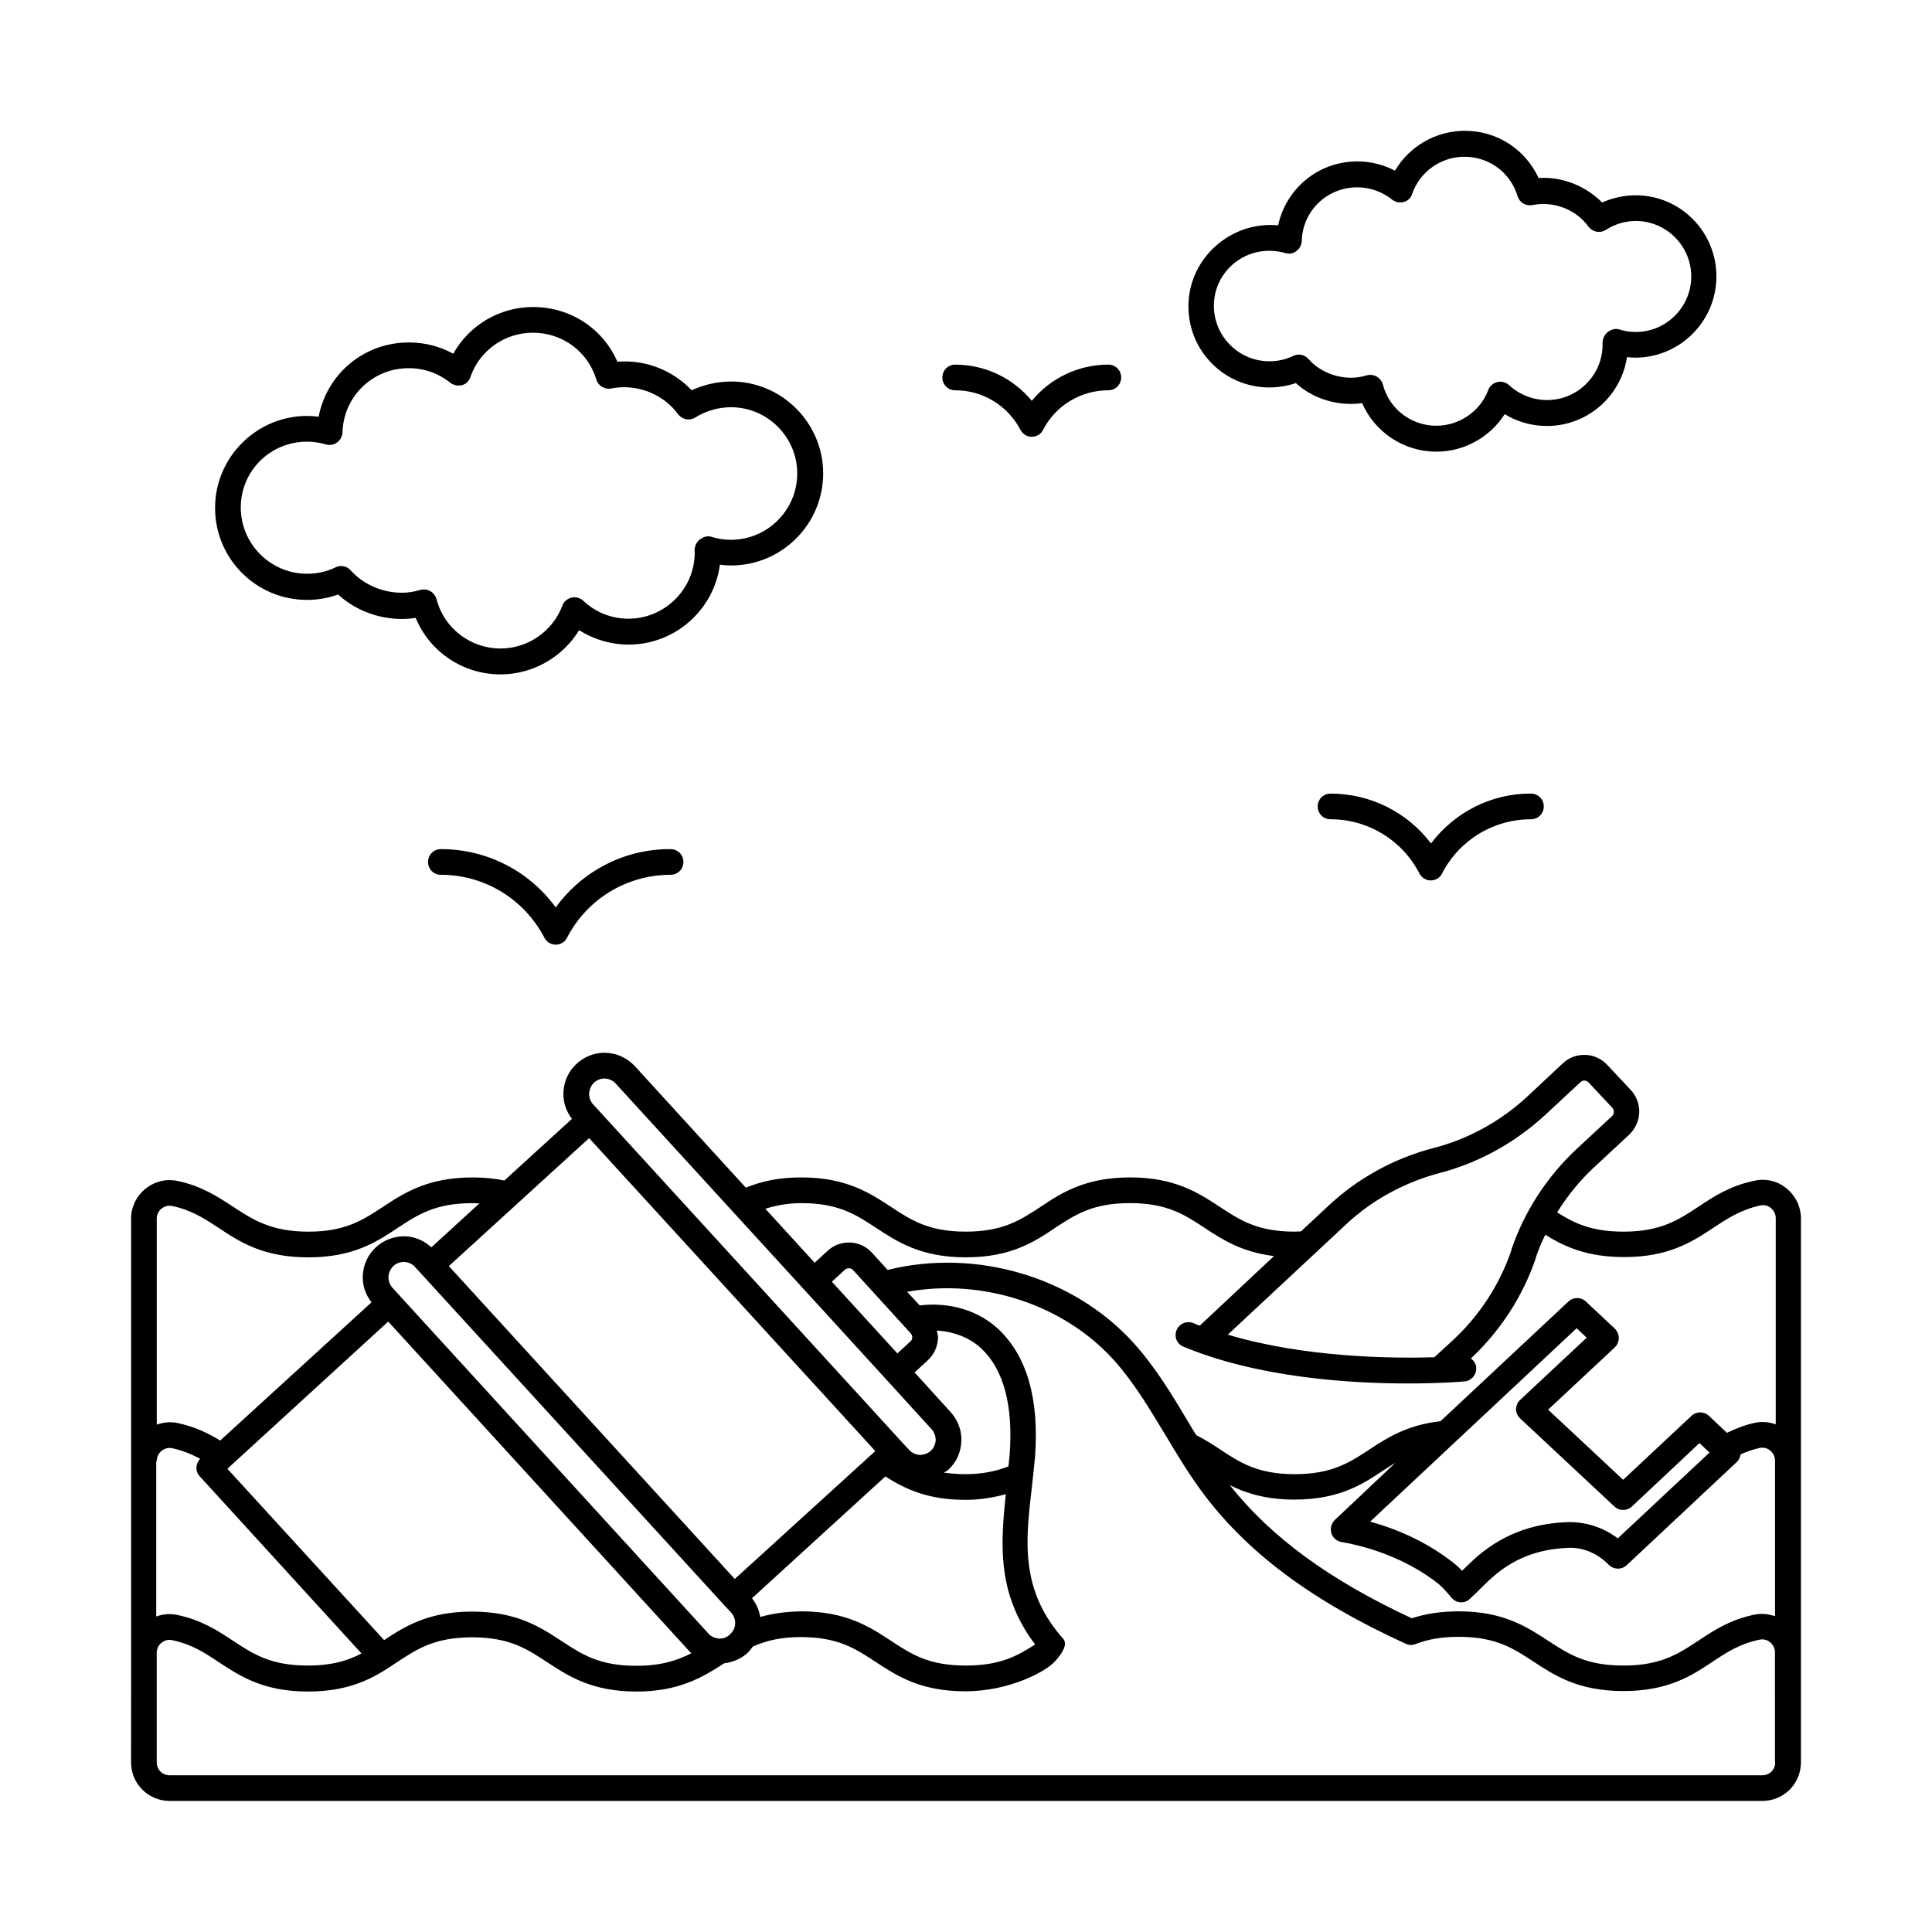
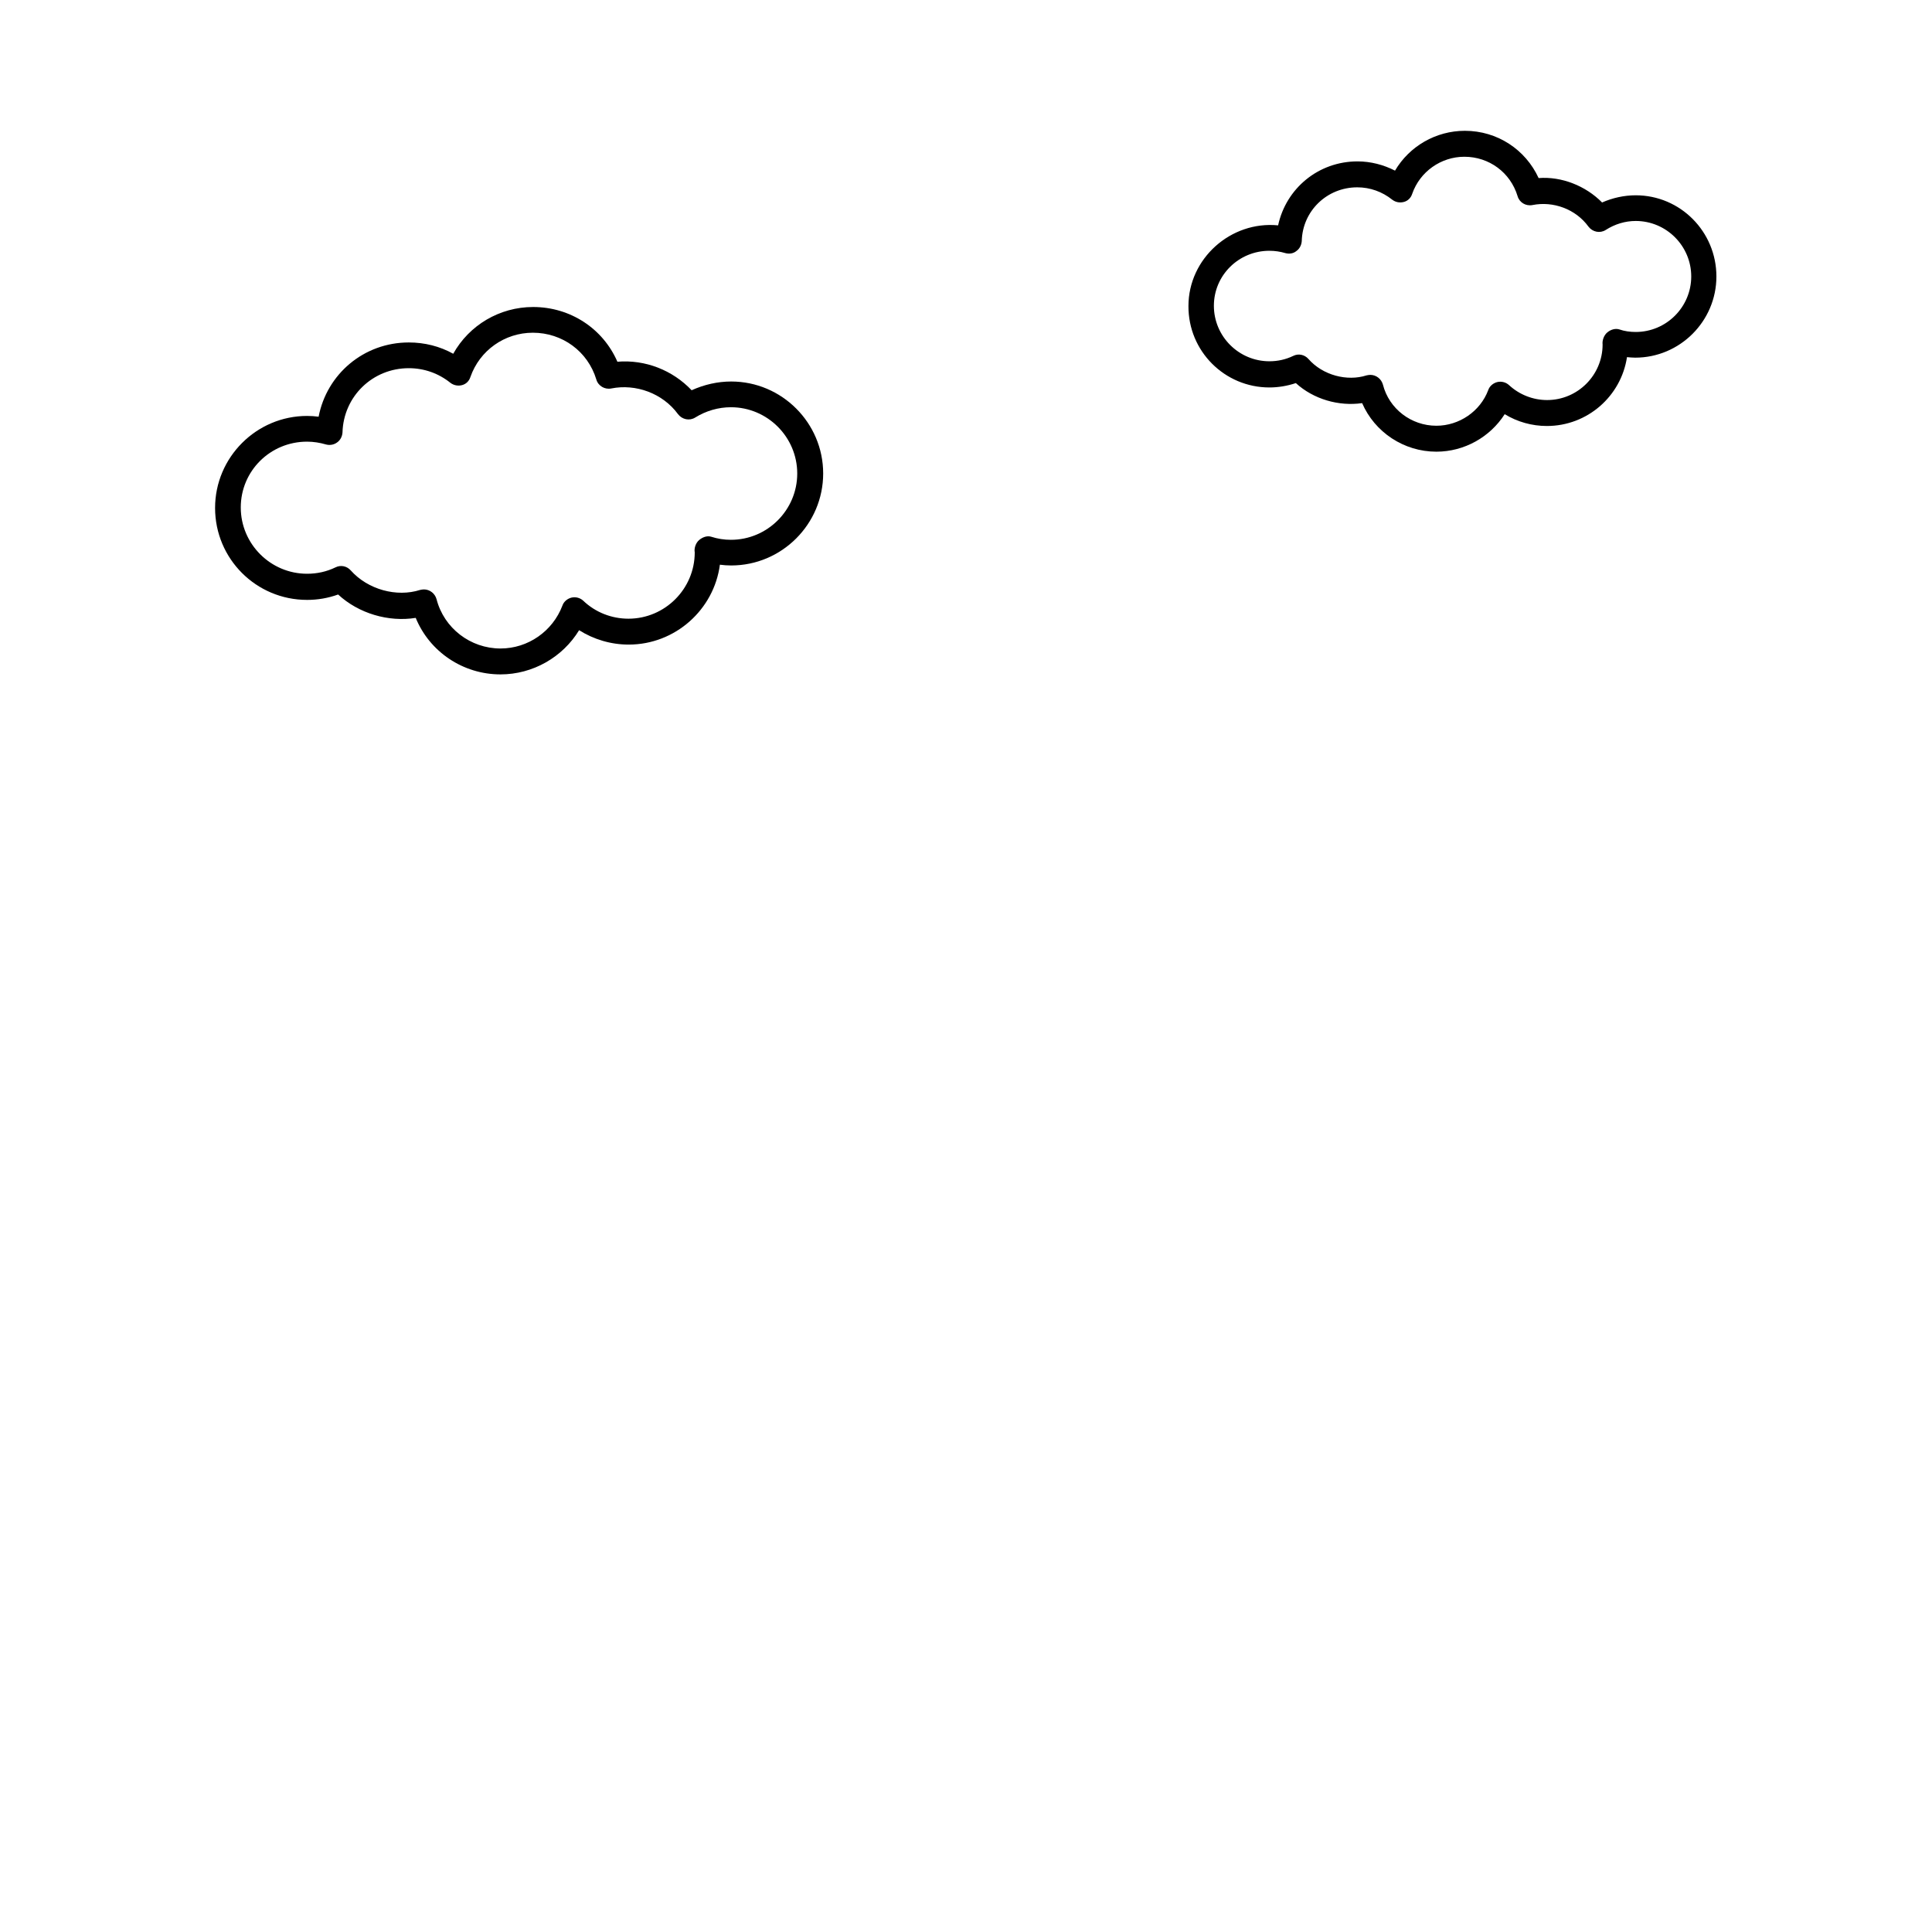
<svg xmlns="http://www.w3.org/2000/svg" fill="#000000" width="800px" height="800px" version="1.1" viewBox="144 144 512 512">
  <g>
    <path d="m225.37 302.98c2.859 0 5.582-0.477 8.238-1.43 5.445 5.039 13.344 7.352 20.562 6.195 3.676 8.988 12.527 14.977 22.469 14.977 8.578 0 16.477-4.562 20.832-11.711 3.879 2.449 8.441 3.812 13.141 3.812 12.324 0 22.602-9.258 24.168-21.172 1.02 0.137 1.973 0.203 2.996 0.203 13.414 0 24.375-10.961 24.375-24.375 0-13.414-10.961-24.375-24.375-24.375-3.609 0-7.148 0.816-10.484 2.316-5.039-5.309-12.254-8.168-19.676-7.559-3.812-8.781-12.461-14.5-22.332-14.5-8.918 0-16.953 4.832-21.172 12.391-3.539-1.973-7.559-2.996-11.777-2.996-11.914 0-21.719 8.375-23.898 19.676-1.02-0.137-2.043-0.203-3.062-0.203-13.414 0-24.375 10.961-24.375 24.375-0.004 13.484 10.891 24.375 24.371 24.375zm0-41.938c1.703 0 3.402 0.273 5.039 0.75 1.02 0.273 2.109 0.066 2.926-0.543 0.887-0.613 1.363-1.633 1.43-2.656 0.273-9.531 7.965-17.02 17.566-17.02 4.086 0 7.898 1.363 11.031 3.879 0.887 0.68 2.043 0.887 3.062 0.613 1.09-0.273 1.906-1.09 2.246-2.18 2.449-7.012 9.055-11.711 16.543-11.711 7.828 0 14.57 4.969 16.816 12.391 0.477 1.703 2.246 2.723 3.949 2.383 6.469-1.293 13.617 1.227 17.703 6.809 1.09 1.43 3.062 1.84 4.562 0.887 2.859-1.77 6.129-2.723 9.465-2.723 9.668 0 17.566 7.898 17.566 17.566s-7.898 17.566-17.566 17.566c-1.84 0-3.539-0.273-5.242-0.816-1.09-0.34-2.316 0.137-3.199 0.887-0.887 0.75-1.363 2.18-1.156 3.269 0 9.668-7.898 17.566-17.566 17.566-4.492 0-8.781-1.703-11.984-4.766-0.816-0.75-1.973-1.09-3.133-0.816-1.09 0.273-2.043 1.09-2.383 2.109-2.586 6.809-9.121 11.371-16.406 11.371-7.965 0-14.977-5.379-16.953-13.07-0.41-1.496-1.77-2.586-3.336-2.586-0.34 0-0.68 0.066-1.02 0.137-6.195 1.973-13.82-0.066-18.383-5.176-1.02-1.156-2.656-1.496-4.016-0.816-2.383 1.156-4.902 1.703-7.559 1.703-9.668 0-17.566-7.898-17.566-17.566-0.004-9.68 7.828-17.441 17.562-17.441z" />
    <path d="m480.4 246.68c2.383 0 4.766-0.41 7.012-1.156 4.699 4.289 11.371 6.195 17.566 5.309 3.336 7.691 11.031 12.867 19.676 12.867 7.422 0 14.23-3.879 18.109-9.941 3.336 2.043 7.215 3.133 11.164 3.133 10.758 0 19.676-7.898 21.242-18.246 0.75 0.066 1.43 0.137 2.18 0.137 11.848 0 21.516-9.668 21.516-21.516 0-11.844-9.531-21.512-21.379-21.512-3.062 0-6.129 0.68-8.918 1.906-4.356-4.426-10.758-6.945-16.816-6.469-3.473-7.559-10.961-12.527-19.539-12.527-7.691 0-14.707 4.086-18.52 10.555-3.062-1.566-6.469-2.449-9.941-2.449-10.348 0-18.926 7.148-21.039 16.953-12.527-1.227-23.762 8.781-23.762 21.379-0.062 11.98 9.605 21.578 21.449 21.578zm0-36.219c1.43 0 2.859 0.203 4.223 0.613 1.02 0.273 2.109 0.137 2.926-0.543 0.887-0.613 1.363-1.633 1.43-2.656 0.203-7.965 6.672-14.23 14.707-14.23 3.402 0 6.606 1.156 9.258 3.269 0.887 0.68 1.973 0.887 3.062 0.613 1.09-0.273 1.906-1.09 2.246-2.18 2.043-5.856 7.625-9.805 13.82-9.805 6.535 0 12.188 4.152 14.094 10.418 0.477 1.703 2.18 2.723 3.949 2.383 5.445-1.09 11.438 1.02 14.844 5.719 1.09 1.43 3.062 1.84 4.562 0.887 2.449-1.57 5.176-2.387 7.965-2.387 8.102 0 14.707 6.606 14.707 14.707s-6.606 14.707-14.707 14.707c-1.496 0-2.996-0.203-4.356-0.68-1.09-0.34-2.316 0.066-3.199 0.816-0.887 0.75-1.363 2.109-1.227 3.199 0 8.102-6.606 14.707-14.707 14.707-3.746 0-7.352-1.43-10.078-3.949-0.816-0.75-1.973-1.09-3.133-0.816-1.09 0.273-2.043 1.09-2.383 2.109-2.109 5.652-7.691 9.465-13.754 9.465-6.672 0-12.527-4.492-14.16-10.895-0.41-1.496-1.77-2.586-3.336-2.586-0.34 0-0.68 0.066-1.02 0.137-5.106 1.633-11.574 0-15.387-4.356-1.02-1.156-2.656-1.496-4.016-0.816-1.973 0.953-4.086 1.43-6.332 1.43-8.102 0-14.707-6.606-14.707-14.707 0.004-8.105 6.606-14.574 14.707-14.574z" />
-     <path d="m617.39 458.89c-2.383-1.973-5.516-2.656-8.512-1.973-6.469 1.363-10.688 4.152-14.773 6.875-5.379 3.539-10.008 6.606-19.879 6.606-8.441 0-13.07-2.246-17.566-5.106 2.656-4.289 5.856-8.238 9.531-11.711l9.602-8.918c3.336-3.269 3.539-8.441 0.34-11.848l-6.129-6.535c-1.496-1.633-3.609-2.656-5.856-2.723-2.383-0.066-4.426 0.75-5.992 2.246l-9.465 8.852c-7.148 6.606-15.797 11.301-24.918 13.617-10.418 2.723-20.016 8.035-27.777 15.32l-7.215 6.738c-0.543 0-1.09 0.066-1.703 0.066-9.871 0-14.5-3.062-19.879-6.606-5.516-3.609-11.777-7.762-23.691-7.762-11.914 0-18.18 4.086-23.691 7.762-5.379 3.539-10.008 6.606-19.879 6.606s-14.5-3.062-19.879-6.606c-5.516-3.609-11.777-7.762-23.691-7.762-5.582 0-10.281 0.887-14.707 2.723l-29.41-32.203c-1.973-2.109-4.629-3.402-7.559-3.539-2.926-0.137-5.652 0.887-7.828 2.859-2.18 1.973-3.402 4.629-3.539 7.559-0.137 2.586 0.68 5.039 2.246 7.082l-17.906 16.34c-2.656-0.543-5.379-0.816-8.441-0.816-11.914 0-18.18 4.152-23.691 7.762-5.379 3.539-10.008 6.606-19.812 6.606-9.871 0-14.773-3.199-19.949-6.606-4.086-2.656-8.238-5.445-14.637-6.809-2.996-0.68-6.059 0.066-8.512 1.973-2.449 1.973-3.879 4.902-3.879 7.965v115.06l-0.008 29.07c0 5.652 4.562 10.211 10.211 10.211h422.11c5.652 0 10.211-4.562 10.211-10.211v-144.13c0.004-3.133-1.426-6.062-3.875-8.035zm-116.76 9.668c6.945-6.535 15.59-11.234 24.852-13.684 10.211-2.656 19.812-7.898 27.844-15.25l9.531-8.852c0.34-0.34 0.75-0.41 1.02-0.41 0.203 0 0.68 0.066 1.156 0.543l6.195 6.606c0.613 0.68 0.613 1.703 0 2.246l-9.531 8.852c-7.762 7.285-13.754 16.477-17.156 26.551 0 0.137-0.066 0.203-0.066 0.34-3.062 8.918-8.375 17.09-15.25 23.488l-5.106 4.699c-11.508 0.34-34.52 0.066-54.738-5.992zm-144.27-5.719c9.871 0 14.5 3.062 19.879 6.606 5.516 3.609 11.777 7.762 23.691 7.762 11.914 0 18.18-4.086 23.625-7.762 5.379-3.539 10.008-6.606 19.879-6.606s14.5 3.062 19.879 6.606c4.629 3.062 9.805 6.398 18.312 7.422l-19.672 18.445c-0.543-0.203-1.156-0.41-1.703-0.68-1.77-0.68-3.746 0.137-4.426 1.84-0.75 1.77 0.066 3.746 1.84 4.426 19.812 8.238 44.117 9.734 59.438 9.734 8.578 0 14.297-0.477 14.977-0.543 1.906-0.137 3.269-1.84 3.133-3.676-0.066-1.02-0.613-1.84-1.43-2.383l0.066-0.066c7.762-7.285 13.754-16.477 17.156-26.551 0-0.137 0.066-0.203 0.066-0.34 0.68-1.973 1.496-3.949 2.449-5.856 4.902 3.062 10.895 5.922 20.902 5.922 11.848 0 18.109-4.086 23.625-7.762 3.746-2.449 7.215-4.766 12.461-5.922 1.363-0.273 2.316 0.273 2.793 0.68 0.816 0.68 1.293 1.633 1.293 2.656v54.672c-1.77-0.613-3.676-0.816-5.516-0.41-2.586 0.543-4.969 1.496-7.422 2.656l-4.766-4.492c-1.293-1.227-3.336-1.227-4.629 0l-18.109 16.945-19.879-18.586 17.633-16.477c0.68-0.613 1.09-1.566 1.09-2.519s-0.41-1.84-1.09-2.519l-7.625-7.148c-1.293-1.227-3.336-1.227-4.629 0l-33.906 31.727c-8.715 0.953-14.094 4.356-18.723 7.422-5.379 3.539-10.078 6.606-19.879 6.606-9.871 0-14.5-3.062-19.879-6.606-1.906-1.293-4.016-2.586-6.262-3.746-0.75-1.227-1.496-2.383-2.18-3.609-4.223-7.082-8.645-14.434-14.367-20.766-15.93-17.633-41.871-25.191-65.223-19.402l-4.152-4.562c-3.062-3.402-8.375-3.609-11.711-0.543l-3.473 3.199-13.07-14.297c2.789-0.883 5.922-1.496 9.531-1.496zm190.63 57.188 24.852 23.215c1.293 1.227 3.336 1.227 4.629 0l17.906-16.816 2.656 2.519-24.305 22.738c-3.949-2.996-8.715-4.492-13.684-4.289-9.531 0.41-17.496 3.609-24.375 9.805-0.68 0.613-1.973 1.906-3.199 3.062-0.68-0.68-1.43-1.43-2.316-2.109-6.129-4.832-13.754-8.645-22.059-10.895l54.738-51.266 2.656 2.519-17.633 16.477c-0.68 0.613-1.09 1.566-1.09 2.519-0.004 0.953 0.543 1.906 1.223 2.519zm-49.223 26.758c-0.953 0.887-1.293 2.246-0.953 3.473 0.34 1.227 1.43 2.18 2.656 2.383 9.465 1.633 18.723 5.582 25.461 10.895 1.496 1.156 2.723 2.656 3.676 3.812 0.68 0.816 1.633 1.293 2.656 1.293 0.477 0 1.02-0.137 1.43-0.34 0.543-0.273 0.543-0.273 2.793-2.449 1.293-1.293 2.926-2.926 3.746-3.609 5.652-5.106 12.188-7.691 20.086-8.035 4.086-0.273 8.035 1.43 11.031 4.492 1.293 1.293 3.402 1.363 4.766 0.066l29.207-27.367c0.543-0.543 0.816-1.227 0.953-1.973 1.633-0.75 3.269-1.293 5.039-1.703 1.363-0.273 2.316 0.273 2.793 0.68 0.816 0.68 1.293 1.633 1.293 2.723v41.191c-1.77-0.613-3.676-0.816-5.516-0.41-6.469 1.363-10.688 4.152-14.773 6.875-5.379 3.539-10.008 6.606-19.879 6.606-9.941 0-14.57-3.062-20.016-6.606-5.516-3.609-11.777-7.762-23.625-7.762-4.629 0-8.715 0.613-12.461 1.84-21.922-10.211-37.309-21.516-48.203-35.266 4.223 2.109 9.531 3.812 17.09 3.812 11.914 0 18.109-4.086 23.625-7.762 1.02-0.68 2.109-1.363 3.133-1.973zm-152.3 25.734c-0.273-1.77-1.02-3.473-2.18-4.969l35.336-32.27c5.516 3.473 11.371 6.195 21.309 6.195 3.879 0 7.285-0.613 10.621-1.496-0.816 7.691-1.496 15.523 0.137 23.352 1.227 5.922 3.812 11.438 7.625 16.477-4.832 3.133-9.465 5.582-18.383 5.582-9.871 0-14.5-3.062-19.879-6.606-5.516-3.609-11.777-7.762-23.691-7.762-4.019 0.066-7.559 0.543-10.895 1.496zm-159.93-41.328c0-1.02 0.477-2.043 1.293-2.723 0.477-0.34 1.43-0.953 2.793-0.68 2.926 0.613 5.309 1.703 7.422 2.793-1.227 1.293-1.363 3.336-0.137 4.629l42.891 46.977c-3.609 1.906-7.828 3.199-14.23 3.199-9.871 0-14.5-3.062-19.879-6.606-4.086-2.723-8.305-5.445-14.707-6.809-1.906-0.41-3.812-0.203-5.582 0.41v-41.191zm60.254 47.457-41.531-45.41 42.621-39.012 79.723 87.281c0.203 0.203 0.41 0.41 0.613 0.613-3.676 1.906-8.035 3.336-14.57 3.336-9.871 0-14.5-3.062-19.879-6.606-5.516-3.609-11.777-7.762-23.691-7.762-11.574 0-17.84 3.949-23.285 7.559zm88.777-0.41c-1.09-0.066-2.109-0.543-2.793-1.293l-83.742-91.641c-0.75-0.816-1.09-1.84-1.09-2.926 0.066-1.09 0.543-2.109 1.293-2.859 0.75-0.68 1.703-1.09 2.723-1.09h0.203c1.09 0.066 2.109 0.543 2.793 1.293l81.973 89.664c0 0.066 0.066 0.066 0.066 0.137 0 0.066 0.066 0.066 0.137 0.066l1.633 1.77c1.496 1.633 1.43 4.223-0.273 5.719-0.809 0.82-1.762 1.227-2.922 1.16zm-34.449-132.62 75.844 82.926-37.242 33.902-75.773-82.922zm111.45 83.879c-0.066 1.02-0.203 2.109-0.34 3.133-3.402 1.293-7.012 2.043-11.371 2.043-2.109 0-4.016-0.203-5.719-0.41 0.34-0.273 0.75-0.34 1.09-0.68 2.18-1.973 3.402-4.629 3.539-7.559 0.137-2.926-0.887-5.652-2.859-7.828l-9.531-10.488 3.473-3.199c1.633-1.496 2.586-3.539 2.723-5.719 0.066-0.75-0.137-1.496-0.34-2.18 4.562 0.273 8.852 1.906 11.914 4.832 5.856 5.586 8.375 15.051 7.422 28.055zm-26.215-32.137c0.34 0.41 0.41 0.816 0.41 1.09 0 0.203-0.066 0.68-0.477 1.02l-3.473 3.199-17.359-18.996 3.473-3.199c0.613-0.543 1.566-0.477 2.109 0.066zm-83.945-66.449c0.75-0.68 1.703-1.09 2.723-1.09h0.203c1.09 0.066 2.109 0.543 2.793 1.293l56.102 61.344 15.797 17.293 11.848 13.004c0.75 0.816 1.09 1.84 1.09 2.926-0.066 1.09-0.543 2.109-1.293 2.793-0.816 0.75-1.973 1.09-2.926 1.09-1.09-0.066-2.109-0.543-2.793-1.293l-1.703-1.84-80.41-87.961-1.633-1.77c-0.75-0.816-1.09-1.84-1.09-2.926 0.07-1.09 0.547-2.113 1.293-2.863zm-114.58 33.363c0.477-0.34 1.43-0.953 2.793-0.68 5.176 1.09 8.645 3.402 12.391 5.856 5.516 3.676 11.777 7.762 23.691 7.762 11.848 0 18.109-4.086 23.625-7.762 5.379-3.539 10.008-6.606 19.879-6.606 0.68 0 1.227 0.066 1.84 0.066l-12.73 11.641c-1.906-1.703-4.223-2.793-6.809-2.926-2.859-0.066-5.652 0.887-7.828 2.859-2.18 1.973-3.402 4.629-3.539 7.559-0.137 2.586 0.75 5.106 2.316 7.082l-40.102 36.629c-2.926-1.77-6.469-3.609-11.234-4.629-1.906-0.41-3.812-0.203-5.582 0.41v-54.672c-0.004-0.957 0.473-1.977 1.289-2.59zm427.62 146.79c0 1.906-1.496 3.402-3.402 3.402h-422.11c-1.906 0-3.402-1.496-3.402-3.402v-29.07c0-1.02 0.477-2.043 1.293-2.656 0.477-0.41 1.43-0.953 2.793-0.68 5.242 1.09 8.715 3.402 12.391 5.856 5.516 3.609 11.711 7.762 23.625 7.762 11.848 0 18.109-4.086 23.555-7.762 5.379-3.539 10.008-6.606 19.949-6.606 9.871 0 14.5 3.062 19.879 6.606 5.516 3.609 11.777 7.762 23.625 7.762 11.371 0 17.566-3.812 23.285-7.488 2.18-0.273 4.289-1.09 5.992-2.586 0.613-0.543 1.09-1.156 1.566-1.84 3.812-1.703 7.762-2.519 12.73-2.519 9.871 0 14.5 3.062 19.879 6.606 5.516 3.609 11.777 7.762 23.691 7.762 11.848 0 21.309-5.309 23.555-7.691 3.609-3.812 3.062-5.516 2.383-6.262-4.426-4.969-7.285-10.484-8.512-16.406-1.633-7.559-0.75-15.25 0.203-23.422 0.34-2.859 0.613-5.719 0.887-8.512 1.09-15.113-2.109-26.414-9.602-33.566-5.379-5.106-13.07-7.352-20.969-6.398l-3.336-3.609c19.949-3.609 41.395 3.269 54.805 18.109 5.242 5.856 9.258 12.594 13.547 19.676 2.926 4.902 5.992 10.008 9.465 14.773 11.914 16.273 29.141 29.207 54.328 40.715 0.816 0.41 1.77 0.41 2.656 0.066 3.269-1.293 7.012-1.906 11.371-1.906 9.871 0 14.5 3.062 19.879 6.606 5.516 3.609 11.777 7.762 23.762 7.762 11.914 0 18.109-4.086 23.625-7.762 3.676-2.449 7.215-4.766 12.461-5.856 1.293-0.273 2.316 0.273 2.793 0.68 0.816 0.68 1.293 1.633 1.293 2.656l0.004 29.203z" />
-     <path d="m291.27 384.48c-7.012-9.668-18.246-15.453-30.434-15.453-1.906 0-3.402 1.496-3.402 3.402s1.496 3.402 3.402 3.402c11.574 0 22.059 6.398 27.438 16.68 0.613 1.156 1.77 1.84 2.996 1.84 1.227 0 2.449-0.68 2.996-1.84 5.309-10.281 15.863-16.68 27.438-16.68 1.906 0 3.402-1.496 3.402-3.402s-1.496-3.402-3.402-3.402c-12.188-0.07-23.418 5.785-30.434 15.453z" />
-     <path d="m523.23 367.52c-6.262-8.238-16-13.207-26.621-13.207-1.906 0-3.402 1.496-3.402 3.402s1.496 3.402 3.402 3.402c9.941 0 18.996 5.516 23.555 14.367 0.613 1.156 1.77 1.84 2.996 1.84s2.449-0.68 2.996-1.84c4.562-8.852 13.617-14.367 23.555-14.367 1.906 0 3.402-1.496 3.402-3.402s-1.496-3.402-3.402-3.402c-10.41-0.07-20.215 4.902-26.48 13.207z" />
-     <path d="m397.14 247.43c7.285 0 13.891 4.016 17.293 10.484 0.613 1.156 1.77 1.84 2.996 1.84 1.227 0 2.449-0.68 2.996-1.84 3.336-6.469 10.008-10.484 17.293-10.484 1.906 0 3.402-1.496 3.402-3.402s-1.496-3.402-3.402-3.402c-7.965 0-15.387 3.609-20.289 9.602-4.902-5.992-12.324-9.602-20.289-9.602-1.906 0-3.402 1.496-3.402 3.402-0.004 1.906 1.496 3.402 3.402 3.402z" />
  </g>
</svg>